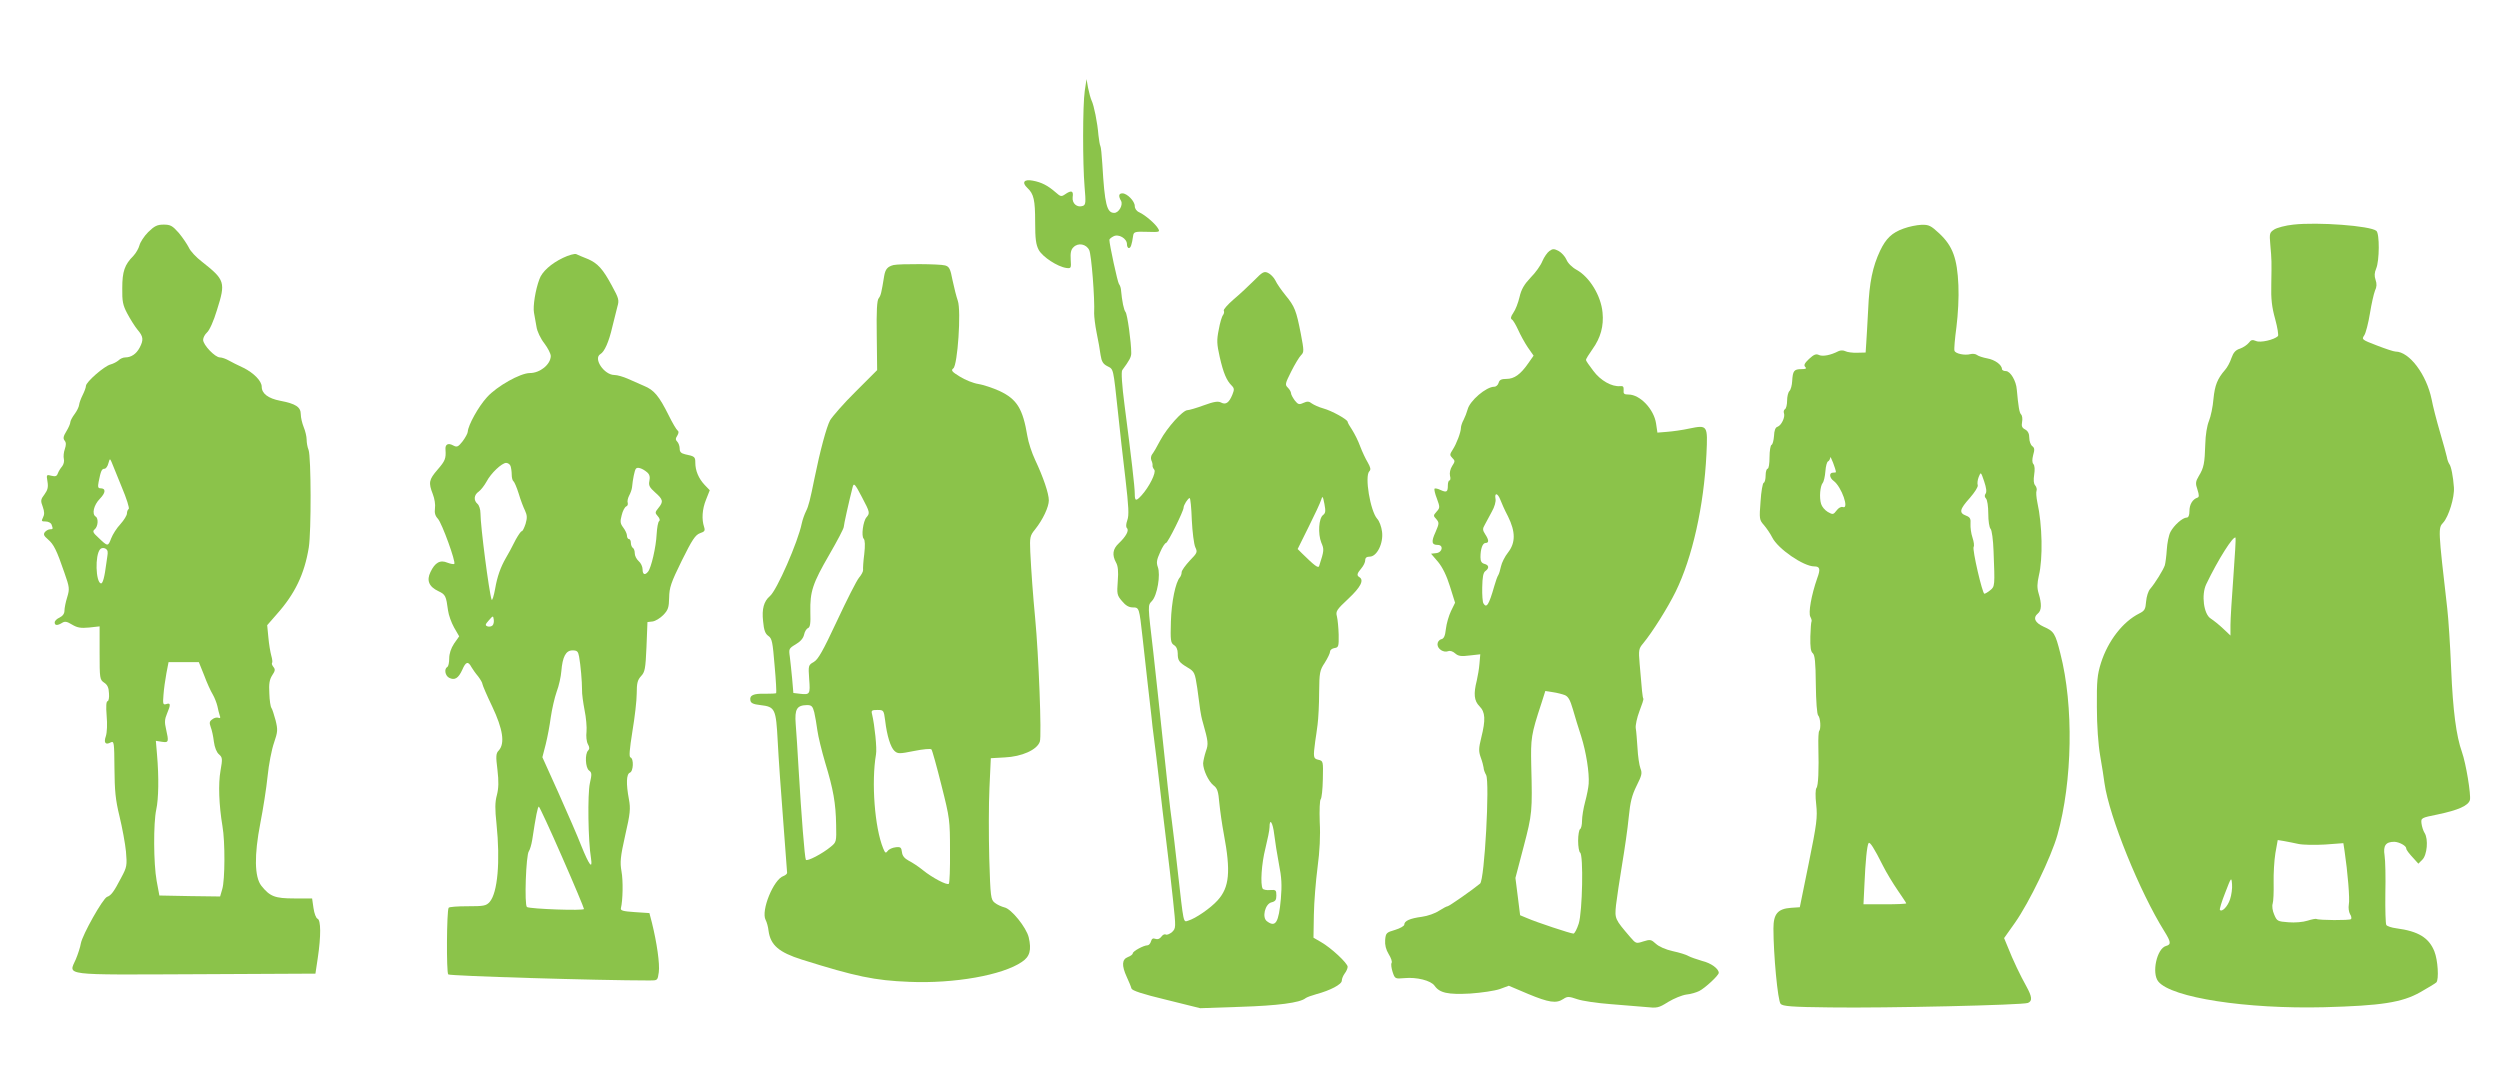
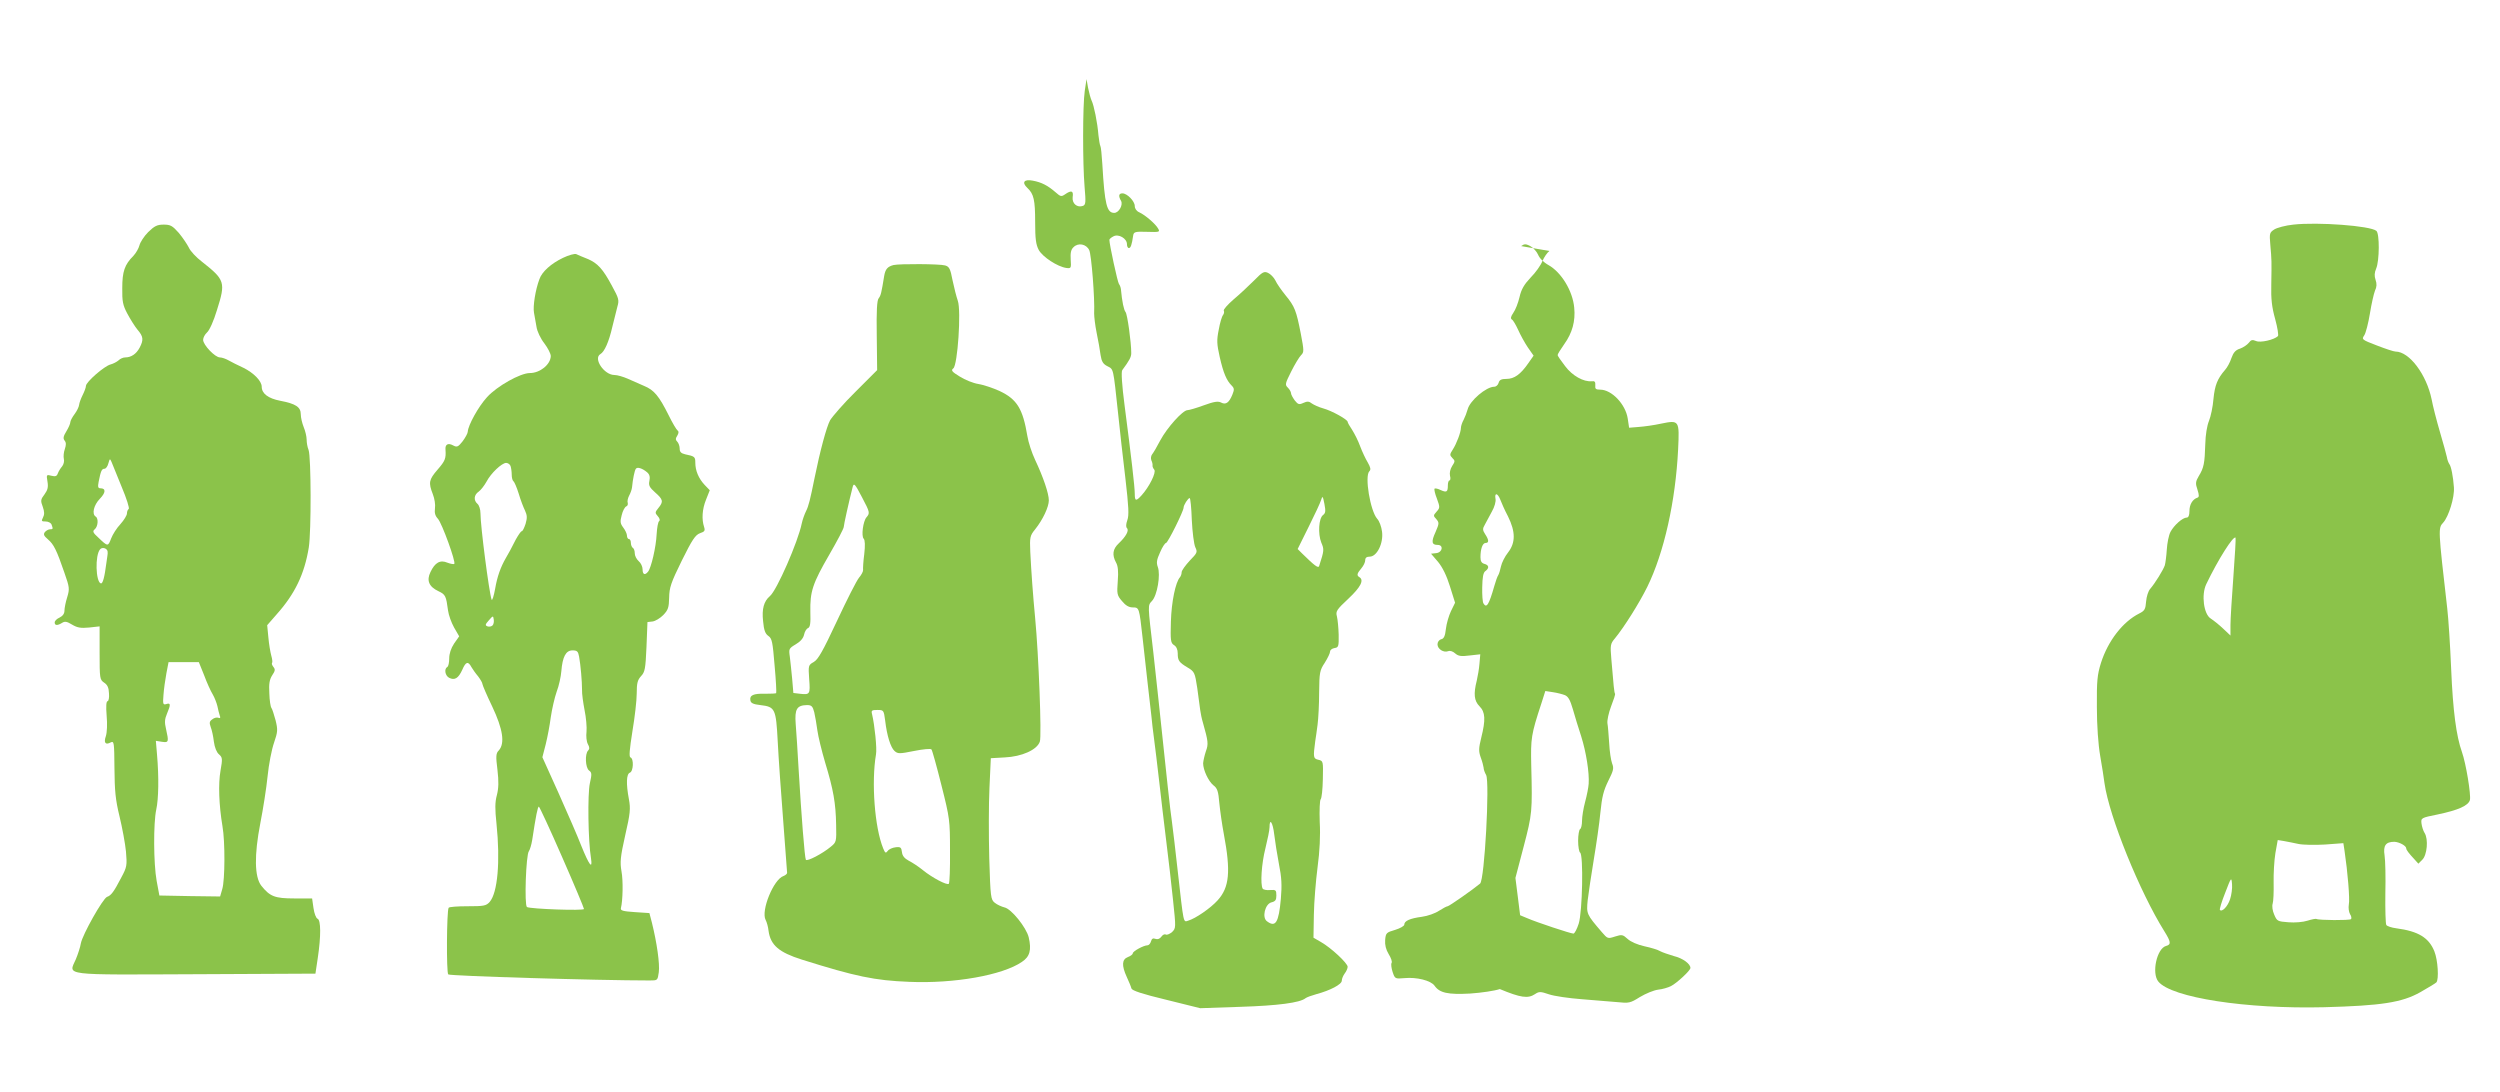
<svg xmlns="http://www.w3.org/2000/svg" version="1.0" width="1280pt" height="559pt" viewBox="0 0 1280 559" preserveAspectRatio="xMidYMid meet">
  <g transform="translate(0,559) scale(0.1,-0.1)" fill="#8bc34a" stroke="none">
    <path d="M5554 5125 c-11 -76 -11 -372 -1 -491 7 -80 6 -92 -8 -98 -30 -11 -57 12 -53 45 5 32 -6 37 -39 14 -19 -13 -23 -12 -49 11 -39 34 -72 51 -116 59 -45 9 -58 -9 -28 -37 33 -31 40 -61 40 -176 0 -85 4 -114 18 -141 19 -36 97 -87 142 -93 24 -3 25 -1 22 43 -2 33 1 51 14 63 24 25 66 17 81 -15 11 -23 29 -248 25 -324 0 -16 5 -61 13 -100 8 -38 17 -89 20 -113 5 -33 13 -46 35 -57 32 -17 29 -3 55 -245 8 -80 25 -228 37 -329 17 -147 19 -189 10 -214 -7 -20 -8 -35 -2 -41 12 -12 -5 -43 -42 -78 -31 -29 -35 -59 -14 -98 10 -17 13 -45 9 -95 -5 -66 -4 -73 22 -103 18 -22 35 -32 55 -32 33 0 33 -2 50 -155 6 -55 17 -156 25 -225 8 -69 17 -147 20 -175 2 -27 9 -81 14 -120 5 -38 17 -135 26 -215 9 -80 25 -217 36 -305 11 -88 27 -225 35 -304 15 -142 15 -143 -5 -163 -12 -10 -26 -16 -32 -13 -6 4 -16 -1 -23 -11 -8 -11 -19 -15 -30 -11 -13 5 -19 1 -23 -13 -3 -11 -11 -20 -18 -20 -19 0 -75 -30 -75 -41 0 -5 -11 -14 -25 -19 -31 -12 -33 -43 -6 -102 11 -24 22 -50 24 -59 4 -11 54 -28 179 -58 l173 -43 205 7 c192 6 306 21 334 44 6 5 31 14 56 21 71 19 130 50 130 69 0 10 7 26 15 37 8 10 15 26 15 34 0 18 -84 97 -137 127 l-38 22 2 118 c1 65 10 174 19 243 11 82 15 162 11 232 -2 60 0 111 5 116 5 5 10 51 11 103 2 92 2 93 -23 99 -26 6 -27 12 -16 95 3 17 8 55 12 85 4 30 8 105 8 165 1 102 3 113 29 152 15 24 27 49 27 57 0 8 10 16 23 18 20 3 22 8 21 68 -1 36 -5 78 -9 94 -7 26 -2 34 59 91 63 59 81 95 56 110 -15 9 -12 19 10 45 11 13 20 31 20 42 0 12 7 18 23 18 37 0 71 69 63 128 -3 25 -14 55 -25 66 -35 40 -65 218 -40 243 9 9 6 20 -8 45 -11 18 -29 56 -39 83 -10 28 -29 65 -41 84 -13 19 -23 37 -23 41 0 12 -81 57 -125 69 -22 6 -48 18 -58 25 -15 12 -24 12 -44 3 -22 -10 -27 -8 -44 13 -10 14 -19 30 -19 37 0 6 -7 19 -16 28 -16 15 -14 21 17 83 18 36 41 74 50 83 16 16 16 22 -1 111 -23 118 -31 139 -78 196 -21 26 -45 60 -52 76 -8 16 -25 33 -38 39 -20 9 -28 5 -71 -39 -27 -27 -74 -71 -105 -97 -31 -27 -54 -53 -50 -58 3 -6 1 -15 -4 -22 -6 -7 -16 -40 -22 -75 -11 -54 -10 -73 5 -140 19 -83 35 -120 61 -146 14 -14 14 -21 4 -46 -17 -42 -34 -54 -58 -41 -15 8 -36 5 -88 -14 -38 -14 -76 -25 -84 -25 -24 0 -104 -89 -139 -154 -17 -33 -36 -65 -42 -72 -6 -8 -8 -21 -4 -31 5 -10 7 -22 6 -27 -1 -4 3 -14 9 -21 11 -14 -26 -88 -65 -131 -29 -32 -35 -30 -35 8 0 35 -18 190 -52 451 -14 107 -18 174 -12 182 37 50 46 67 46 87 0 57 -20 199 -29 210 -9 11 -18 53 -24 118 -1 8 -5 20 -10 26 -7 9 -49 203 -49 226 0 4 9 12 21 18 26 14 69 -11 69 -40 0 -11 4 -20 10 -20 9 0 15 16 22 65 3 18 11 20 71 18 63 -2 67 -1 57 16 -12 23 -66 70 -97 84 -14 6 -23 19 -23 32 0 25 -39 65 -63 65 -19 0 -22 -13 -7 -39 11 -21 -12 -61 -35 -61 -38 0 -49 42 -61 249 -3 47 -7 89 -10 93 -3 5 -7 30 -10 56 -5 64 -23 153 -35 177 -5 11 -13 40 -18 65 l-8 45 -9 -60z m1220 -2172 c-22 -16 -27 -96 -9 -141 15 -35 15 -40 -11 -120 -4 -13 -23 1 -88 65 l-22 22 56 113 c31 62 60 124 64 138 7 23 9 21 17 -20 7 -37 6 -47 -7 -57z m-672 -25 c3 -62 11 -125 18 -140 12 -25 10 -29 -29 -69 -22 -24 -41 -50 -41 -59 0 -9 -4 -20 -9 -26 -22 -25 -43 -124 -46 -226 -3 -98 -1 -110 16 -121 12 -7 19 -23 19 -42 0 -37 6 -46 51 -73 35 -21 37 -26 49 -105 6 -45 13 -95 15 -112 2 -16 8 -46 14 -65 27 -96 29 -109 15 -147 -7 -21 -13 -48 -14 -61 0 -34 27 -92 53 -113 20 -15 25 -31 30 -91 4 -40 14 -111 23 -158 36 -192 29 -273 -32 -340 -36 -40 -113 -93 -151 -104 -25 -8 -22 -20 -53 254 -11 102 -25 217 -30 255 -9 61 -24 199 -71 645 -6 58 -17 157 -24 220 -29 248 -29 239 -7 263 27 28 45 134 30 174 -8 22 -6 37 12 76 11 26 25 47 30 47 9 0 90 163 90 181 0 13 23 49 31 49 4 0 9 -51 11 -112z m422 -1610 c4 -35 15 -103 24 -151 14 -69 16 -109 10 -179 -11 -122 -27 -148 -71 -115 -27 19 -10 89 23 97 20 5 25 12 25 35 0 28 -3 30 -32 28 -17 -2 -35 2 -38 7 -13 22 -6 129 14 207 11 45 21 93 21 107 0 51 17 25 24 -36z" />
    <path d="M11742 4440 c-40 -4 -84 -16 -98 -25 -24 -16 -25 -20 -20 -78 7 -79 7 -82 5 -202 -2 -77 3 -118 20 -179 12 -44 18 -83 14 -87 -20 -19 -90 -35 -112 -25 -19 8 -26 6 -37 -9 -8 -10 -28 -24 -45 -30 -23 -7 -34 -20 -44 -48 -7 -22 -22 -49 -32 -60 -40 -46 -53 -79 -60 -149 -3 -40 -14 -91 -23 -113 -10 -24 -18 -72 -19 -120 -3 -96 -7 -120 -33 -162 -17 -29 -18 -38 -7 -70 9 -28 9 -38 0 -41 -25 -8 -41 -35 -41 -68 0 -22 -5 -34 -14 -34 -21 0 -65 -39 -83 -73 -9 -17 -17 -58 -19 -91 -2 -33 -7 -69 -10 -80 -8 -24 -50 -92 -75 -121 -10 -11 -19 -40 -21 -65 -3 -39 -7 -47 -35 -61 -84 -42 -160 -140 -196 -253 -19 -61 -22 -92 -21 -226 0 -94 7 -193 17 -250 9 -52 19 -115 22 -140 24 -171 180 -556 307 -759 33 -53 35 -67 9 -74 -48 -12 -76 -140 -40 -183 68 -82 449 -141 849 -131 293 8 398 24 492 77 40 23 77 45 82 50 14 14 8 115 -10 159 -28 70 -82 103 -194 118 -25 3 -48 11 -52 17 -4 6 -6 79 -5 161 2 83 0 170 -4 195 -8 51 6 70 50 70 25 -1 61 -20 61 -34 0 -7 12 -24 44 -58 l18 -20 20 20 c25 24 32 106 12 137 -7 11 -14 33 -16 49 -3 28 -2 29 83 46 105 22 157 45 165 74 6 27 -20 187 -41 246 -29 82 -46 210 -55 424 -5 120 -14 259 -20 310 -47 409 -47 412 -21 440 28 30 59 130 55 181 -4 56 -14 108 -24 120 -4 6 -10 21 -12 35 -3 14 -19 72 -36 130 -17 58 -36 132 -42 165 -26 127 -114 245 -185 245 -9 0 -51 14 -95 31 -78 30 -79 31 -65 52 8 12 21 63 29 112 8 50 20 102 26 117 9 18 10 35 3 55 -7 20 -6 37 3 58 17 40 18 179 1 193 -31 26 -299 46 -425 32z m-307 -1801 c-8 -107 -15 -219 -15 -249 l0 -54 -37 35 c-21 20 -50 43 -64 52 -36 22 -49 122 -23 176 61 127 139 250 150 238 2 -2 -3 -91 -11 -198z m333 -1370 c23 -5 85 -6 136 -3 l94 7 6 -39 c16 -107 28 -249 22 -275 -3 -17 0 -38 6 -49 7 -10 9 -22 5 -26 -7 -7 -165 -6 -177 1 -3 2 -24 -2 -46 -9 -21 -7 -65 -11 -97 -8 -56 4 -59 6 -73 39 -9 20 -12 44 -8 56 4 12 6 60 5 107 -1 47 3 115 9 152 l12 67 31 -5 c18 -3 51 -10 75 -15z m-350 -283 c-12 -37 -41 -67 -52 -55 -3 3 9 43 27 88 31 81 32 82 35 44 2 -21 -3 -56 -10 -77z" />
    <path d="M759 4402 c-21 -21 -41 -52 -45 -68 -4 -16 -18 -40 -31 -54 -45 -45 -57 -80 -57 -165 -1 -68 3 -88 26 -131 15 -28 38 -65 52 -82 30 -35 32 -52 11 -92 -17 -32 -43 -50 -74 -50 -11 0 -26 -7 -34 -15 -8 -7 -26 -17 -41 -21 -32 -8 -126 -90 -126 -110 0 -8 -8 -29 -17 -47 -9 -18 -17 -40 -18 -50 -1 -10 -11 -31 -23 -47 -12 -16 -22 -35 -22 -42 0 -7 -9 -28 -20 -46 -16 -26 -18 -37 -9 -48 8 -10 8 -22 1 -43 -6 -16 -8 -39 -5 -51 3 -11 -1 -28 -9 -38 -8 -9 -18 -25 -22 -36 -5 -14 -12 -17 -32 -12 -26 7 -27 6 -21 -29 5 -29 1 -44 -15 -66 -20 -26 -21 -33 -9 -64 9 -25 9 -40 1 -55 -9 -18 -8 -20 14 -20 13 0 27 -7 30 -16 8 -22 8 -24 -8 -24 -7 0 -19 -6 -26 -14 -9 -12 -6 -19 16 -38 29 -25 44 -54 84 -171 26 -74 27 -82 14 -125 -8 -25 -14 -56 -14 -69 0 -15 -9 -27 -25 -35 -14 -6 -25 -17 -25 -25 0 -16 14 -17 38 -2 14 9 25 7 51 -9 27 -16 44 -19 87 -15 l54 6 0 -136 c0 -131 1 -137 23 -152 17 -11 24 -26 25 -55 2 -22 -2 -40 -7 -40 -7 0 -9 -26 -5 -74 4 -44 2 -86 -4 -105 -12 -34 -2 -47 25 -32 17 8 18 0 19 -132 1 -116 5 -161 26 -247 14 -58 29 -139 33 -180 6 -71 5 -79 -24 -133 -38 -73 -52 -92 -73 -99 -22 -9 -126 -194 -134 -238 -3 -19 -15 -56 -26 -82 -37 -84 -79 -79 616 -76 l611 3 12 80 c17 114 16 194 -1 201 -8 3 -17 27 -21 55 l-7 49 -91 0 c-100 0 -125 10 -169 65 -35 45 -37 156 -5 321 14 71 31 179 37 239 6 61 21 138 33 172 19 56 20 66 8 115 -8 29 -17 58 -21 63 -5 6 -10 39 -11 75 -3 50 1 71 15 93 15 22 16 30 6 42 -7 9 -10 18 -7 21 3 3 1 20 -4 37 -5 18 -12 60 -15 94 l-6 62 48 55 c94 105 143 207 165 343 13 82 12 463 -1 499 -6 14 -10 38 -10 53 0 16 -7 45 -15 64 -8 20 -15 49 -15 66 0 37 -26 54 -105 69 -62 12 -95 37 -95 72 0 29 -41 71 -94 97 -28 13 -62 30 -76 38 -14 8 -34 15 -44 15 -25 0 -86 64 -86 90 0 11 9 28 20 38 12 10 34 58 51 115 45 142 41 154 -77 247 -29 22 -59 54 -67 72 -9 18 -32 52 -52 76 -32 36 -42 42 -77 42 -33 0 -47 -7 -79 -38z m-136 -1305 c25 -59 41 -110 36 -113 -5 -3 -9 -13 -9 -23 0 -9 -15 -34 -33 -54 -19 -20 -40 -53 -48 -74 -16 -42 -17 -42 -65 4 -29 26 -31 33 -19 43 17 14 20 56 5 65 -21 13 -10 59 21 91 31 32 32 54 3 54 -12 0 -14 7 -9 33 11 56 16 67 30 67 7 0 16 12 20 28 7 25 8 25 16 7 4 -11 28 -68 52 -128z m-72 -331 c1 -6 0 -15 -1 -21 -1 -5 -3 -21 -5 -35 -10 -78 -19 -110 -29 -107 -26 9 -30 143 -4 174 11 14 37 6 39 -11z m494 -633 c14 -38 34 -82 44 -98 10 -17 20 -44 24 -60 3 -17 9 -38 12 -48 5 -12 3 -16 -7 -12 -7 3 -22 0 -31 -8 -15 -10 -16 -18 -8 -40 6 -15 13 -48 16 -74 4 -30 14 -55 26 -65 18 -16 19 -22 8 -84 -12 -67 -8 -176 10 -284 14 -79 13 -276 -1 -322 l-11 -38 -155 2 -156 3 -14 75 c-16 89 -17 295 -2 365 12 54 14 166 4 281 l-6 71 31 -5 c35 -5 36 -1 21 66 -8 33 -7 50 5 78 20 47 19 57 -4 49 -16 -5 -18 0 -14 47 2 29 9 79 15 111 l11 57 77 0 78 0 27 -67z" />
-     <path d="M9747 4420 c-60 -21 -91 -51 -121 -114 -38 -81 -55 -161 -61 -301 -4 -71 -8 -150 -10 -175 l-3 -45 -43 -1 c-24 -1 -52 3 -61 8 -10 5 -25 5 -35 0 -41 -21 -80 -28 -99 -20 -16 8 -27 3 -52 -20 -23 -22 -28 -32 -19 -41 8 -8 3 -11 -20 -11 -38 0 -44 -9 -47 -61 -1 -21 -7 -44 -14 -51 -7 -7 -12 -29 -12 -49 0 -21 -5 -41 -11 -44 -6 -4 -8 -13 -5 -21 7 -19 -13 -62 -33 -69 -11 -3 -17 -19 -18 -47 -2 -24 -7 -44 -13 -46 -5 -2 -10 -30 -10 -63 0 -33 -4 -59 -10 -59 -5 0 -10 -15 -10 -34 0 -19 -4 -36 -10 -38 -5 -1 -13 -45 -16 -96 -7 -89 -6 -94 17 -120 13 -15 33 -44 43 -64 29 -58 160 -148 215 -148 29 0 33 -13 15 -61 -30 -86 -46 -177 -35 -197 6 -11 8 -21 6 -24 -2 -2 -5 -37 -6 -77 -1 -54 2 -77 12 -85 11 -9 15 -45 16 -160 1 -89 6 -153 12 -159 12 -12 15 -70 5 -80 -3 -3 -5 -39 -4 -79 3 -122 0 -201 -10 -213 -5 -6 -6 -42 -1 -84 7 -66 3 -98 -38 -300 l-46 -226 -45 -3 c-68 -5 -90 -31 -90 -106 0 -132 22 -371 37 -386 11 -12 56 -16 256 -18 281 -4 984 12 1010 23 24 10 21 32 -8 85 -30 53 -70 137 -95 201 l-19 46 56 79 c73 104 185 336 217 449 77 275 84 661 15 929 -26 104 -33 114 -85 137 -46 21 -57 46 -29 69 18 15 19 49 3 101 -9 30 -8 51 1 92 21 87 18 259 -8 376 -5 25 -7 51 -4 58 3 7 0 20 -7 28 -8 9 -9 28 -5 55 4 25 3 46 -4 54 -7 8 -7 23 -1 47 8 27 7 36 -5 45 -8 6 -15 25 -15 42 0 22 -7 35 -21 43 -16 8 -20 17 -16 38 3 16 1 33 -5 39 -9 9 -14 40 -22 127 -3 45 -33 95 -56 95 -11 0 -20 5 -20 10 0 22 -36 48 -75 55 -22 4 -46 12 -52 17 -7 6 -23 8 -34 5 -29 -8 -77 2 -82 17 -3 7 2 62 10 122 8 64 13 152 10 214 -6 137 -29 200 -97 264 -44 41 -54 46 -92 45 -24 -1 -64 -9 -91 -19z m-347 -1247 c0 -2 -7 -3 -15 -3 -21 0 -19 -26 3 -42 41 -30 82 -148 47 -134 -8 3 -22 -4 -32 -18 -16 -21 -19 -22 -45 -7 -15 9 -30 27 -34 41 -10 32 -5 91 8 107 6 7 12 34 14 60 2 27 8 49 14 51 5 2 10 11 11 20 0 13 28 -59 29 -75z m766 -111 c-6 -8 -5 -17 2 -24 7 -7 12 -41 12 -78 0 -37 5 -71 12 -78 6 -6 13 -55 15 -114 7 -176 7 -181 -17 -200 -12 -10 -26 -18 -30 -18 -10 0 -63 227 -55 240 4 6 1 27 -6 48 -7 20 -11 52 -10 69 2 27 -2 35 -23 43 -37 14 -33 32 20 91 25 29 43 57 40 65 -3 8 -1 27 5 42 11 27 11 27 28 -23 11 -33 14 -54 7 -63z m-525 -1905 c17 -34 51 -90 75 -125 24 -35 44 -65 44 -67 0 -3 -49 -5 -109 -5 l-110 0 5 103 c5 117 13 197 21 210 6 10 29 -26 74 -116z" />
-     <path d="M7933 4305 c-11 -8 -27 -31 -36 -52 -8 -21 -35 -59 -60 -84 -33 -35 -48 -60 -57 -100 -7 -30 -21 -66 -32 -81 -13 -19 -15 -29 -7 -34 6 -3 20 -27 32 -53 11 -25 33 -65 49 -89 l30 -43 -28 -40 c-39 -56 -71 -79 -111 -79 -26 0 -36 -5 -40 -20 -3 -11 -13 -20 -22 -20 -42 0 -126 -72 -137 -117 -4 -15 -13 -38 -20 -52 -8 -14 -14 -33 -14 -41 0 -23 -23 -83 -42 -112 -16 -25 -16 -28 -2 -43 15 -14 14 -18 -1 -41 -10 -16 -14 -35 -11 -50 4 -13 2 -24 -3 -24 -4 0 -8 -11 -8 -25 0 -34 -6 -38 -37 -24 -14 7 -28 10 -31 7 -3 -3 2 -26 12 -51 16 -44 16 -47 -2 -67 -17 -19 -17 -21 -1 -38 15 -18 15 -22 -4 -66 -23 -50 -20 -66 11 -66 31 0 25 -38 -7 -42 l-27 -3 36 -42 c23 -28 44 -71 61 -126 l26 -83 -21 -43 c-11 -23 -23 -64 -26 -91 -4 -36 -10 -50 -24 -53 -11 -3 -19 -14 -19 -26 0 -24 31 -44 55 -35 9 4 24 -1 35 -11 16 -14 30 -17 75 -11 l54 6 -4 -47 c-2 -27 -9 -66 -14 -88 -17 -67 -14 -103 14 -131 30 -30 32 -69 9 -161 -13 -53 -14 -69 -3 -100 8 -21 14 -45 15 -53 0 -9 6 -26 13 -38 19 -36 -8 -538 -31 -556 -37 -31 -159 -116 -166 -116 -5 0 -25 -11 -44 -23 -19 -13 -58 -27 -88 -31 -61 -8 -90 -21 -90 -40 0 -7 -21 -19 -47 -27 -45 -13 -48 -16 -51 -52 -2 -25 4 -49 18 -72 12 -19 19 -39 15 -45 -4 -6 -1 -27 5 -46 12 -36 13 -36 61 -32 62 6 135 -12 154 -39 26 -37 68 -46 182 -40 58 4 126 14 152 23 l46 17 99 -42 c106 -44 144 -50 180 -26 21 14 28 14 72 -1 26 -9 102 -20 168 -25 67 -5 149 -12 183 -15 57 -6 65 -5 114 26 30 18 71 35 94 38 22 2 51 11 65 18 30 15 100 80 100 93 0 21 -39 50 -85 61 -27 8 -59 19 -70 25 -11 7 -47 18 -80 25 -36 8 -71 23 -87 38 -24 22 -29 23 -64 12 -37 -12 -38 -12 -68 23 -78 91 -79 93 -72 163 4 35 18 128 31 207 13 78 29 187 34 242 8 80 16 112 40 161 27 54 30 65 20 90 -6 16 -13 63 -15 104 -3 41 -6 87 -9 102 -2 14 6 53 19 87 13 33 22 61 20 64 -4 4 -8 43 -19 178 -6 70 -5 78 18 105 47 57 125 181 166 264 86 175 145 439 158 705 7 148 6 150 -87 131 -36 -8 -87 -15 -115 -17 l-49 -4 -7 47 c-11 73 -82 148 -141 148 -23 0 -27 4 -25 23 1 17 -3 22 -18 20 -42 -4 -100 28 -137 78 -21 27 -38 52 -38 56 0 5 15 29 34 56 41 57 58 118 51 187 -8 86 -66 181 -132 218 -24 13 -46 35 -53 53 -7 16 -25 36 -40 44 -23 12 -30 12 -47 0z m-252 -1272 c6 -16 23 -55 40 -87 39 -79 39 -135 0 -185 -16 -20 -32 -52 -36 -71 -4 -19 -10 -39 -14 -45 -4 -5 -13 -30 -20 -55 -28 -98 -40 -116 -56 -89 -4 6 -7 43 -6 82 1 52 5 75 16 83 21 15 19 31 -5 37 -14 4 -20 13 -20 34 0 43 11 73 26 73 18 0 18 15 -2 45 -13 20 -14 28 -2 48 7 13 24 44 36 67 14 24 22 53 19 66 -6 33 11 30 24 -3z m331 -1002 c17 -7 27 -24 41 -72 10 -35 29 -98 43 -140 25 -79 42 -186 38 -242 -1 -18 -9 -59 -18 -92 -9 -33 -16 -77 -16 -97 0 -20 -4 -40 -10 -43 -5 -3 -10 -30 -10 -60 0 -30 5 -57 10 -60 18 -11 12 -305 -7 -364 -9 -28 -21 -51 -27 -51 -14 0 -189 58 -237 79 l-36 15 -12 96 -12 95 42 160 c44 168 45 180 39 415 -3 140 -1 158 52 319 l20 63 39 -6 c21 -3 48 -10 61 -15z" />
+     <path d="M7933 4305 c-11 -8 -27 -31 -36 -52 -8 -21 -35 -59 -60 -84 -33 -35 -48 -60 -57 -100 -7 -30 -21 -66 -32 -81 -13 -19 -15 -29 -7 -34 6 -3 20 -27 32 -53 11 -25 33 -65 49 -89 l30 -43 -28 -40 c-39 -56 -71 -79 -111 -79 -26 0 -36 -5 -40 -20 -3 -11 -13 -20 -22 -20 -42 0 -126 -72 -137 -117 -4 -15 -13 -38 -20 -52 -8 -14 -14 -33 -14 -41 0 -23 -23 -83 -42 -112 -16 -25 -16 -28 -2 -43 15 -14 14 -18 -1 -41 -10 -16 -14 -35 -11 -50 4 -13 2 -24 -3 -24 -4 0 -8 -11 -8 -25 0 -34 -6 -38 -37 -24 -14 7 -28 10 -31 7 -3 -3 2 -26 12 -51 16 -44 16 -47 -2 -67 -17 -19 -17 -21 -1 -38 15 -18 15 -22 -4 -66 -23 -50 -20 -66 11 -66 31 0 25 -38 -7 -42 l-27 -3 36 -42 c23 -28 44 -71 61 -126 l26 -83 -21 -43 c-11 -23 -23 -64 -26 -91 -4 -36 -10 -50 -24 -53 -11 -3 -19 -14 -19 -26 0 -24 31 -44 55 -35 9 4 24 -1 35 -11 16 -14 30 -17 75 -11 l54 6 -4 -47 c-2 -27 -9 -66 -14 -88 -17 -67 -14 -103 14 -131 30 -30 32 -69 9 -161 -13 -53 -14 -69 -3 -100 8 -21 14 -45 15 -53 0 -9 6 -26 13 -38 19 -36 -8 -538 -31 -556 -37 -31 -159 -116 -166 -116 -5 0 -25 -11 -44 -23 -19 -13 -58 -27 -88 -31 -61 -8 -90 -21 -90 -40 0 -7 -21 -19 -47 -27 -45 -13 -48 -16 -51 -52 -2 -25 4 -49 18 -72 12 -19 19 -39 15 -45 -4 -6 -1 -27 5 -46 12 -36 13 -36 61 -32 62 6 135 -12 154 -39 26 -37 68 -46 182 -40 58 4 126 14 152 23 c106 -44 144 -50 180 -26 21 14 28 14 72 -1 26 -9 102 -20 168 -25 67 -5 149 -12 183 -15 57 -6 65 -5 114 26 30 18 71 35 94 38 22 2 51 11 65 18 30 15 100 80 100 93 0 21 -39 50 -85 61 -27 8 -59 19 -70 25 -11 7 -47 18 -80 25 -36 8 -71 23 -87 38 -24 22 -29 23 -64 12 -37 -12 -38 -12 -68 23 -78 91 -79 93 -72 163 4 35 18 128 31 207 13 78 29 187 34 242 8 80 16 112 40 161 27 54 30 65 20 90 -6 16 -13 63 -15 104 -3 41 -6 87 -9 102 -2 14 6 53 19 87 13 33 22 61 20 64 -4 4 -8 43 -19 178 -6 70 -5 78 18 105 47 57 125 181 166 264 86 175 145 439 158 705 7 148 6 150 -87 131 -36 -8 -87 -15 -115 -17 l-49 -4 -7 47 c-11 73 -82 148 -141 148 -23 0 -27 4 -25 23 1 17 -3 22 -18 20 -42 -4 -100 28 -137 78 -21 27 -38 52 -38 56 0 5 15 29 34 56 41 57 58 118 51 187 -8 86 -66 181 -132 218 -24 13 -46 35 -53 53 -7 16 -25 36 -40 44 -23 12 -30 12 -47 0z m-252 -1272 c6 -16 23 -55 40 -87 39 -79 39 -135 0 -185 -16 -20 -32 -52 -36 -71 -4 -19 -10 -39 -14 -45 -4 -5 -13 -30 -20 -55 -28 -98 -40 -116 -56 -89 -4 6 -7 43 -6 82 1 52 5 75 16 83 21 15 19 31 -5 37 -14 4 -20 13 -20 34 0 43 11 73 26 73 18 0 18 15 -2 45 -13 20 -14 28 -2 48 7 13 24 44 36 67 14 24 22 53 19 66 -6 33 11 30 24 -3z m331 -1002 c17 -7 27 -24 41 -72 10 -35 29 -98 43 -140 25 -79 42 -186 38 -242 -1 -18 -9 -59 -18 -92 -9 -33 -16 -77 -16 -97 0 -20 -4 -40 -10 -43 -5 -3 -10 -30 -10 -60 0 -30 5 -57 10 -60 18 -11 12 -305 -7 -364 -9 -28 -21 -51 -27 -51 -14 0 -189 58 -237 79 l-36 15 -12 96 -12 95 42 160 c44 168 45 180 39 415 -3 140 -1 158 52 319 l20 63 39 -6 c21 -3 48 -10 61 -15z" />
    <path d="M2883 4270 c-61 -29 -108 -71 -121 -109 -21 -55 -34 -140 -28 -172 3 -19 9 -52 13 -73 3 -22 21 -60 40 -84 18 -24 33 -53 33 -65 -1 -43 -55 -87 -107 -87 -49 0 -168 -67 -219 -123 -45 -49 -97 -144 -99 -177 0 -8 -12 -30 -26 -49 -23 -29 -29 -32 -48 -22 -27 15 -43 6 -40 -22 3 -45 -2 -57 -41 -102 -44 -51 -47 -66 -24 -125 9 -23 14 -54 11 -73 -3 -23 1 -38 15 -53 21 -23 93 -222 84 -231 -3 -3 -19 0 -35 6 -37 16 -64 1 -87 -48 -21 -43 -8 -75 41 -98 36 -17 39 -24 49 -99 3 -23 17 -62 31 -87 l26 -45 -26 -37 c-16 -24 -25 -52 -25 -76 0 -21 -4 -41 -10 -44 -17 -10 -11 -44 9 -55 29 -15 48 -3 68 41 18 42 30 45 47 13 6 -10 21 -32 34 -47 12 -16 22 -33 22 -39 0 -5 22 -57 50 -115 55 -116 66 -189 34 -225 -15 -15 -16 -29 -7 -100 7 -59 6 -94 -3 -129 -10 -36 -10 -72 -2 -146 20 -194 6 -354 -35 -401 -18 -20 -30 -22 -113 -22 -51 0 -95 -3 -97 -8 -10 -16 -12 -331 -2 -341 8 -8 768 -31 1031 -31 41 0 41 0 47 42 6 42 -10 152 -35 253 l-13 50 -75 5 c-60 4 -74 8 -71 20 10 40 12 141 3 189 -8 46 -6 73 19 184 26 113 28 137 19 185 -15 80 -13 129 5 136 18 6 21 72 3 78 -8 3 -5 39 10 134 12 71 22 158 22 193 0 53 4 69 22 89 20 21 23 37 28 150 l5 127 26 3 c15 2 39 17 55 33 25 26 29 39 30 89 1 52 9 76 65 190 53 107 69 131 93 140 24 8 27 13 21 32 -13 39 -10 91 10 140 l19 48 -26 27 c-31 33 -48 73 -48 114 0 30 -3 33 -52 43 -21 5 -28 12 -28 29 0 13 -6 29 -12 35 -10 10 -10 17 0 32 7 12 8 21 2 25 -6 4 -27 39 -46 78 -50 100 -75 130 -126 151 -23 10 -61 27 -84 37 -23 10 -53 19 -68 19 -53 0 -110 85 -72 107 21 12 44 64 61 139 9 38 21 85 26 104 10 33 7 43 -27 105 -47 88 -74 118 -127 140 -23 9 -49 20 -57 24 -8 3 -38 -5 -67 -19z m-269 -1066 c3 -9 6 -29 6 -44 0 -16 4 -31 9 -34 5 -4 17 -32 27 -64 9 -31 24 -70 32 -86 11 -24 12 -37 3 -68 -7 -21 -15 -38 -20 -38 -4 0 -17 -19 -30 -42 -24 -48 -36 -69 -51 -95 -27 -47 -44 -94 -55 -158 -7 -38 -15 -63 -18 -55 -13 38 -57 375 -57 442 0 20 -7 41 -15 48 -21 18 -19 46 6 63 11 8 29 31 40 51 23 44 78 95 100 96 9 0 20 -7 23 -16z m699 -32 c13 -11 16 -24 12 -44 -5 -23 0 -33 29 -59 41 -36 44 -47 17 -80 -18 -22 -18 -25 -3 -42 10 -11 12 -21 7 -25 -6 -4 -11 -34 -13 -67 -3 -66 -28 -173 -44 -192 -16 -20 -28 -15 -28 12 0 14 -9 33 -20 42 -11 10 -20 27 -20 40 0 12 -4 25 -10 28 -5 3 -10 15 -10 26 0 10 -4 19 -10 19 -5 0 -10 8 -10 18 0 9 -9 28 -19 41 -15 20 -17 30 -8 63 5 22 16 42 23 45 7 2 10 11 8 18 -3 7 0 24 7 37 7 13 14 32 15 43 4 43 13 85 19 94 7 12 33 4 58 -17z m-791 -784 c-6 -6 -18 -8 -26 -5 -13 5 -12 10 7 31 21 24 22 25 25 4 2 -11 -1 -25 -6 -30z m443 -160 c8 -45 15 -126 15 -169 -1 -21 6 -68 13 -105 8 -38 12 -88 10 -110 -3 -23 0 -52 7 -64 9 -16 9 -25 1 -33 -17 -17 -14 -88 5 -102 14 -10 15 -18 4 -66 -12 -55 -9 -295 6 -384 9 -60 -10 -34 -50 65 -18 47 -71 168 -116 269 l-83 184 17 66 c9 36 21 99 26 139 6 40 19 99 30 130 12 31 22 79 24 105 6 74 23 107 57 107 24 0 29 -5 34 -32z m-87 -1026 c62 -141 112 -261 112 -266 0 -10 -275 0 -292 10 -14 9 -5 269 10 286 5 7 13 33 17 58 19 125 28 170 34 170 3 0 57 -116 119 -258z" />
    <path d="M4575 4233 c-31 -8 -42 -21 -48 -56 -14 -86 -17 -100 -28 -114 -9 -10 -12 -65 -10 -191 l2 -177 -110 -110 c-61 -60 -119 -127 -131 -147 -18 -33 -51 -155 -80 -298 -22 -109 -30 -141 -43 -167 -8 -16 -18 -44 -22 -63 -19 -94 -128 -343 -163 -372 -31 -26 -42 -66 -35 -128 4 -46 11 -65 27 -76 19 -13 22 -31 32 -152 7 -75 10 -139 8 -141 -2 -2 -27 -3 -56 -3 -61 2 -81 -8 -76 -34 2 -14 15 -20 51 -24 76 -9 80 -18 89 -187 4 -82 17 -264 28 -405 11 -141 20 -261 20 -267 0 -5 -8 -12 -18 -16 -51 -16 -117 -178 -92 -225 6 -11 13 -36 15 -56 10 -73 53 -110 170 -147 277 -87 373 -107 550 -114 230 -10 478 34 577 102 41 27 50 61 35 126 -12 50 -89 146 -124 153 -15 4 -38 14 -50 24 -20 16 -22 27 -28 227 -3 116 -3 278 1 361 l7 152 71 4 c88 4 166 39 180 81 10 27 -6 444 -24 632 -11 115 -20 238 -25 340 -3 74 -2 82 25 115 40 50 70 115 70 148 0 36 -29 120 -70 207 -17 36 -35 91 -40 123 -23 139 -53 188 -142 230 -35 16 -84 32 -109 36 -26 4 -68 21 -95 38 -41 25 -46 32 -33 42 22 16 41 295 23 346 -7 20 -19 67 -27 105 -11 59 -17 70 -38 76 -27 8 -234 9 -264 2z m-161 -1190 c40 -76 41 -80 22 -102 -17 -20 -27 -96 -14 -109 7 -7 8 -35 3 -79 -5 -37 -7 -74 -6 -81 1 -7 -8 -25 -21 -40 -13 -16 -63 -115 -113 -222 -72 -154 -96 -196 -118 -209 -28 -16 -29 -17 -24 -88 6 -78 4 -81 -48 -75 l-33 4 -6 71 c-4 40 -9 91 -12 114 -6 41 -5 43 30 64 24 14 39 31 43 50 3 15 12 30 20 33 11 5 14 24 12 83 -2 104 11 145 98 295 40 69 73 132 73 140 0 10 26 128 46 206 6 21 12 14 48 -55z m-245 -1100 c5 -21 12 -63 16 -93 4 -30 22 -104 40 -165 42 -138 54 -207 56 -318 2 -87 1 -89 -27 -112 -43 -36 -122 -77 -128 -67 -6 10 -23 226 -37 462 -5 91 -12 196 -15 233 -6 77 6 96 58 97 23 0 29 -6 37 -37z m363 -42 c9 -78 28 -138 48 -156 17 -15 25 -15 100 0 45 9 85 13 89 8 4 -4 27 -87 51 -183 43 -170 44 -180 44 -337 1 -89 -2 -164 -6 -168 -9 -9 -85 31 -133 70 -22 18 -54 39 -72 48 -22 12 -33 25 -35 44 -3 24 -7 28 -32 25 -17 -2 -35 -10 -41 -19 -10 -13 -13 -11 -23 13 -44 107 -61 340 -37 481 6 29 -7 152 -20 206 -5 19 -2 22 27 22 32 0 33 -1 40 -54z" />
  </g>
</svg>